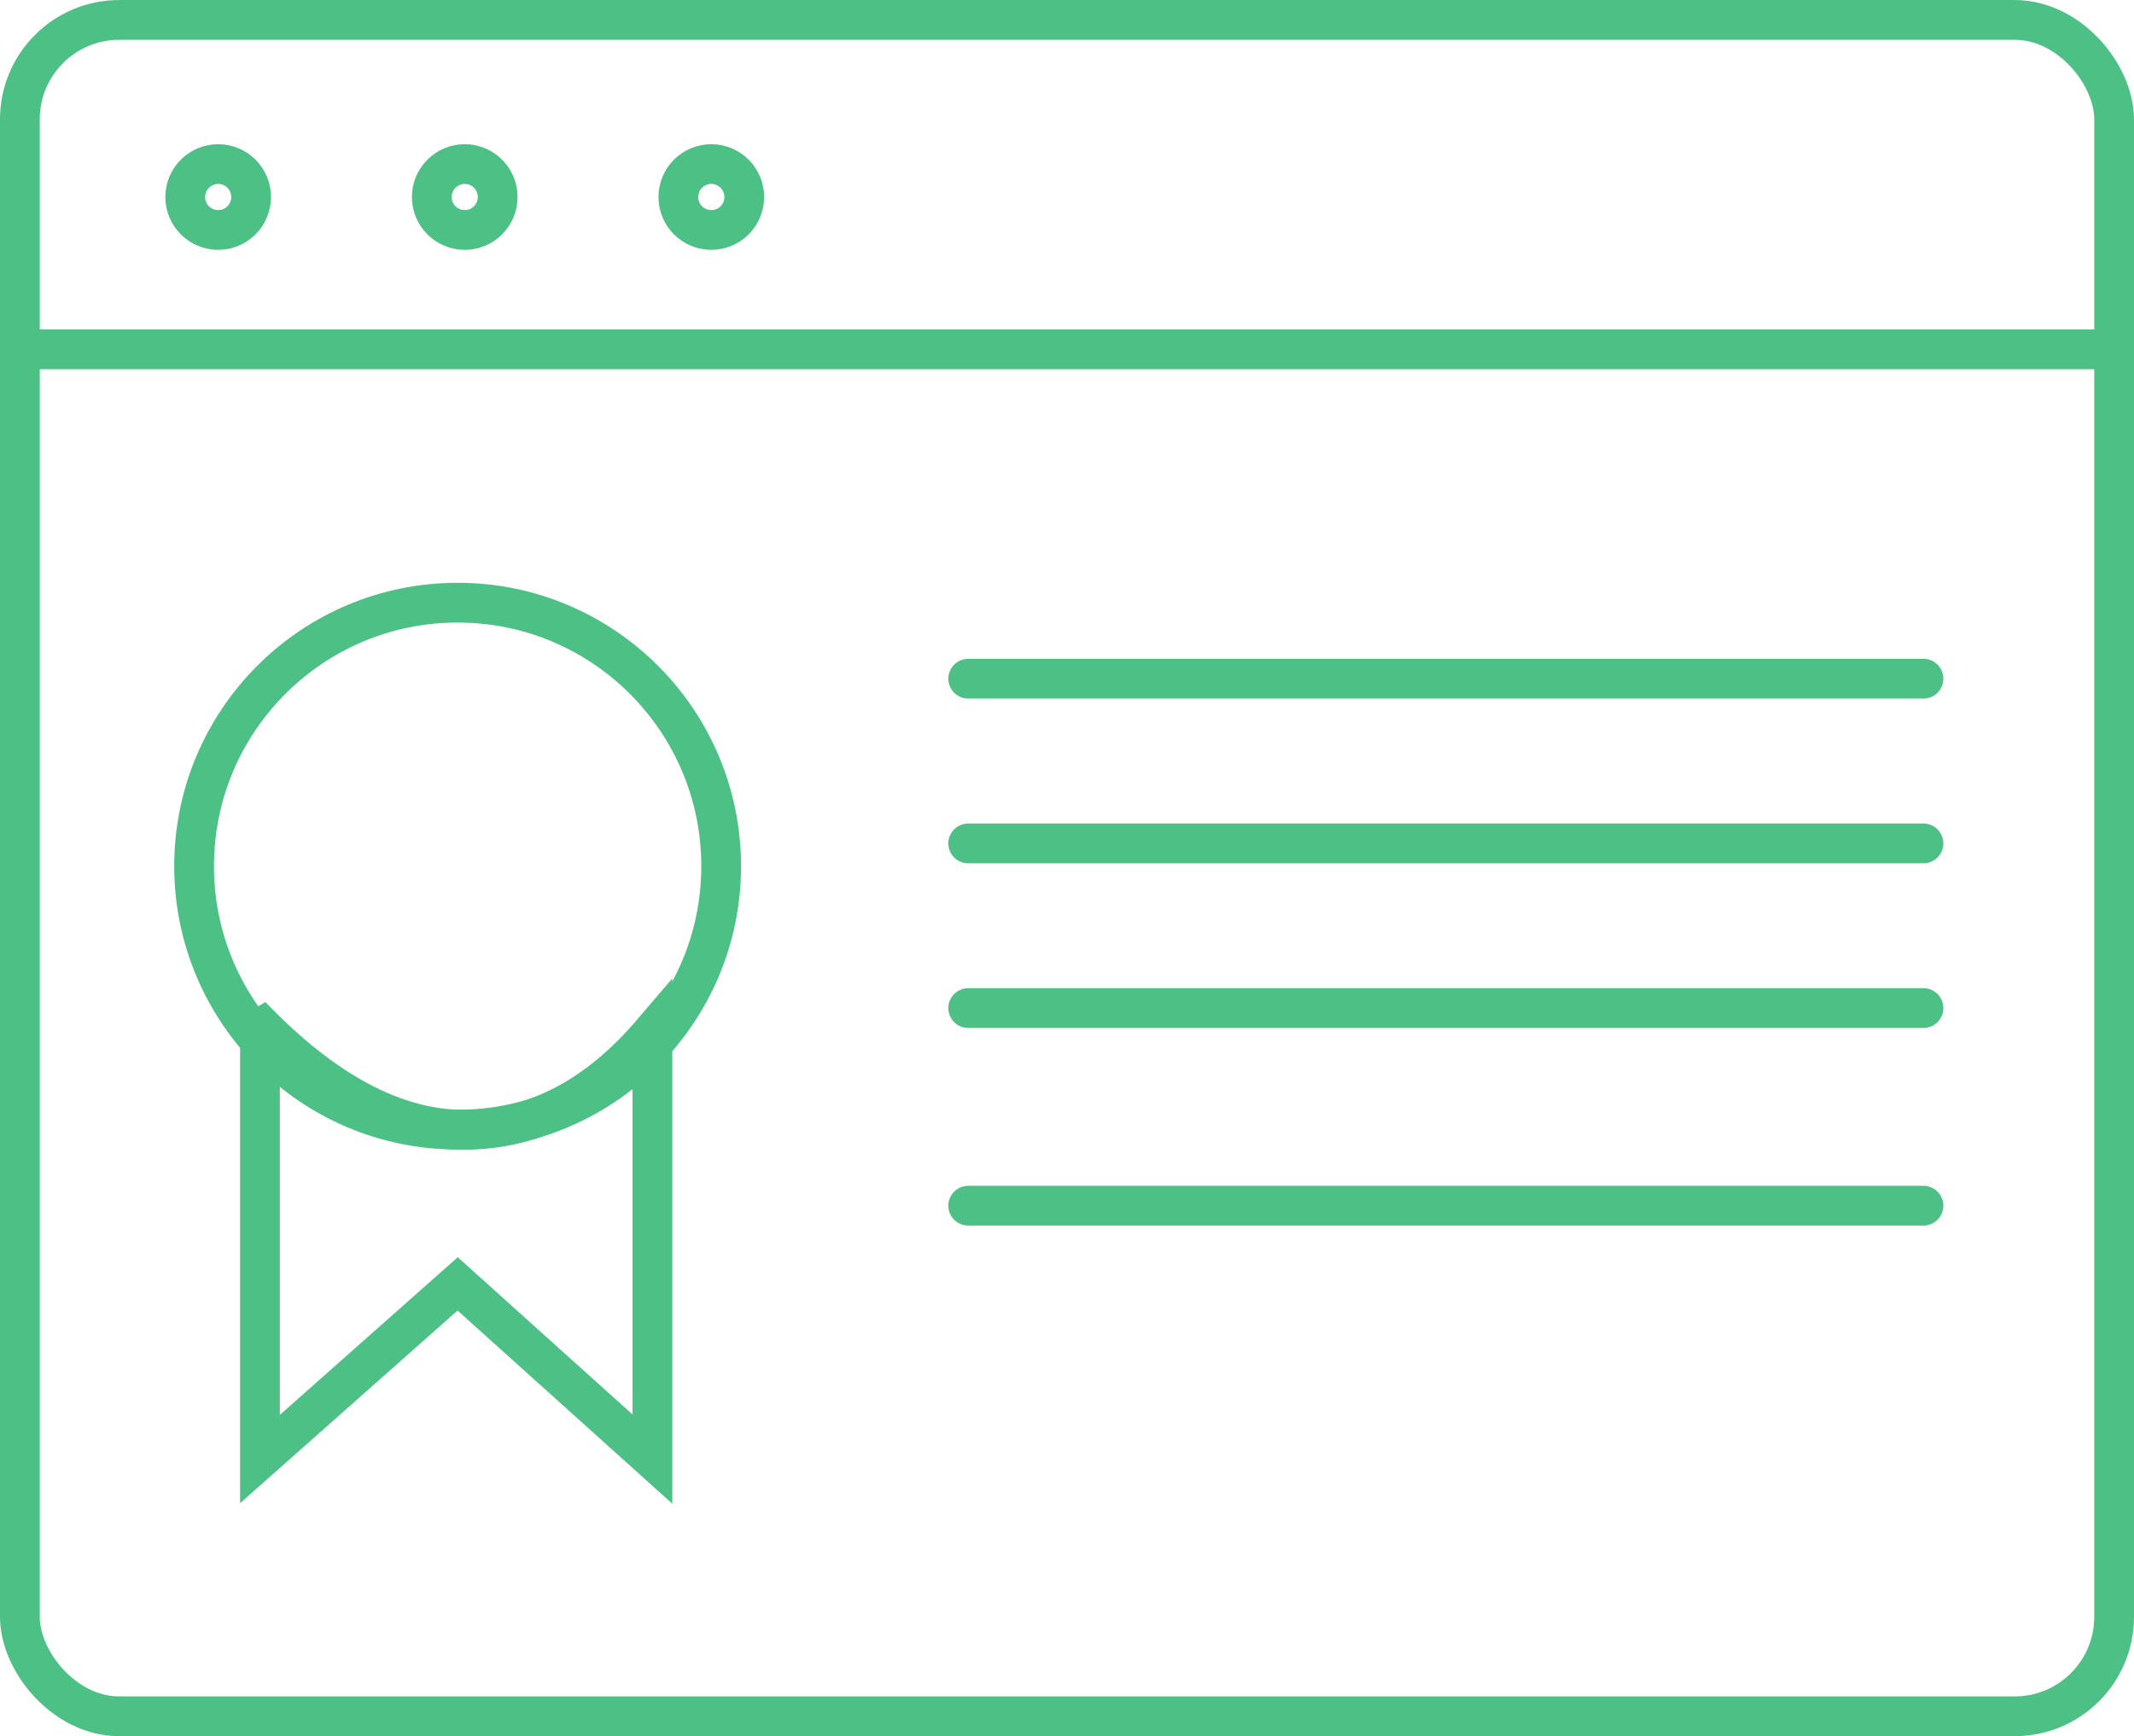
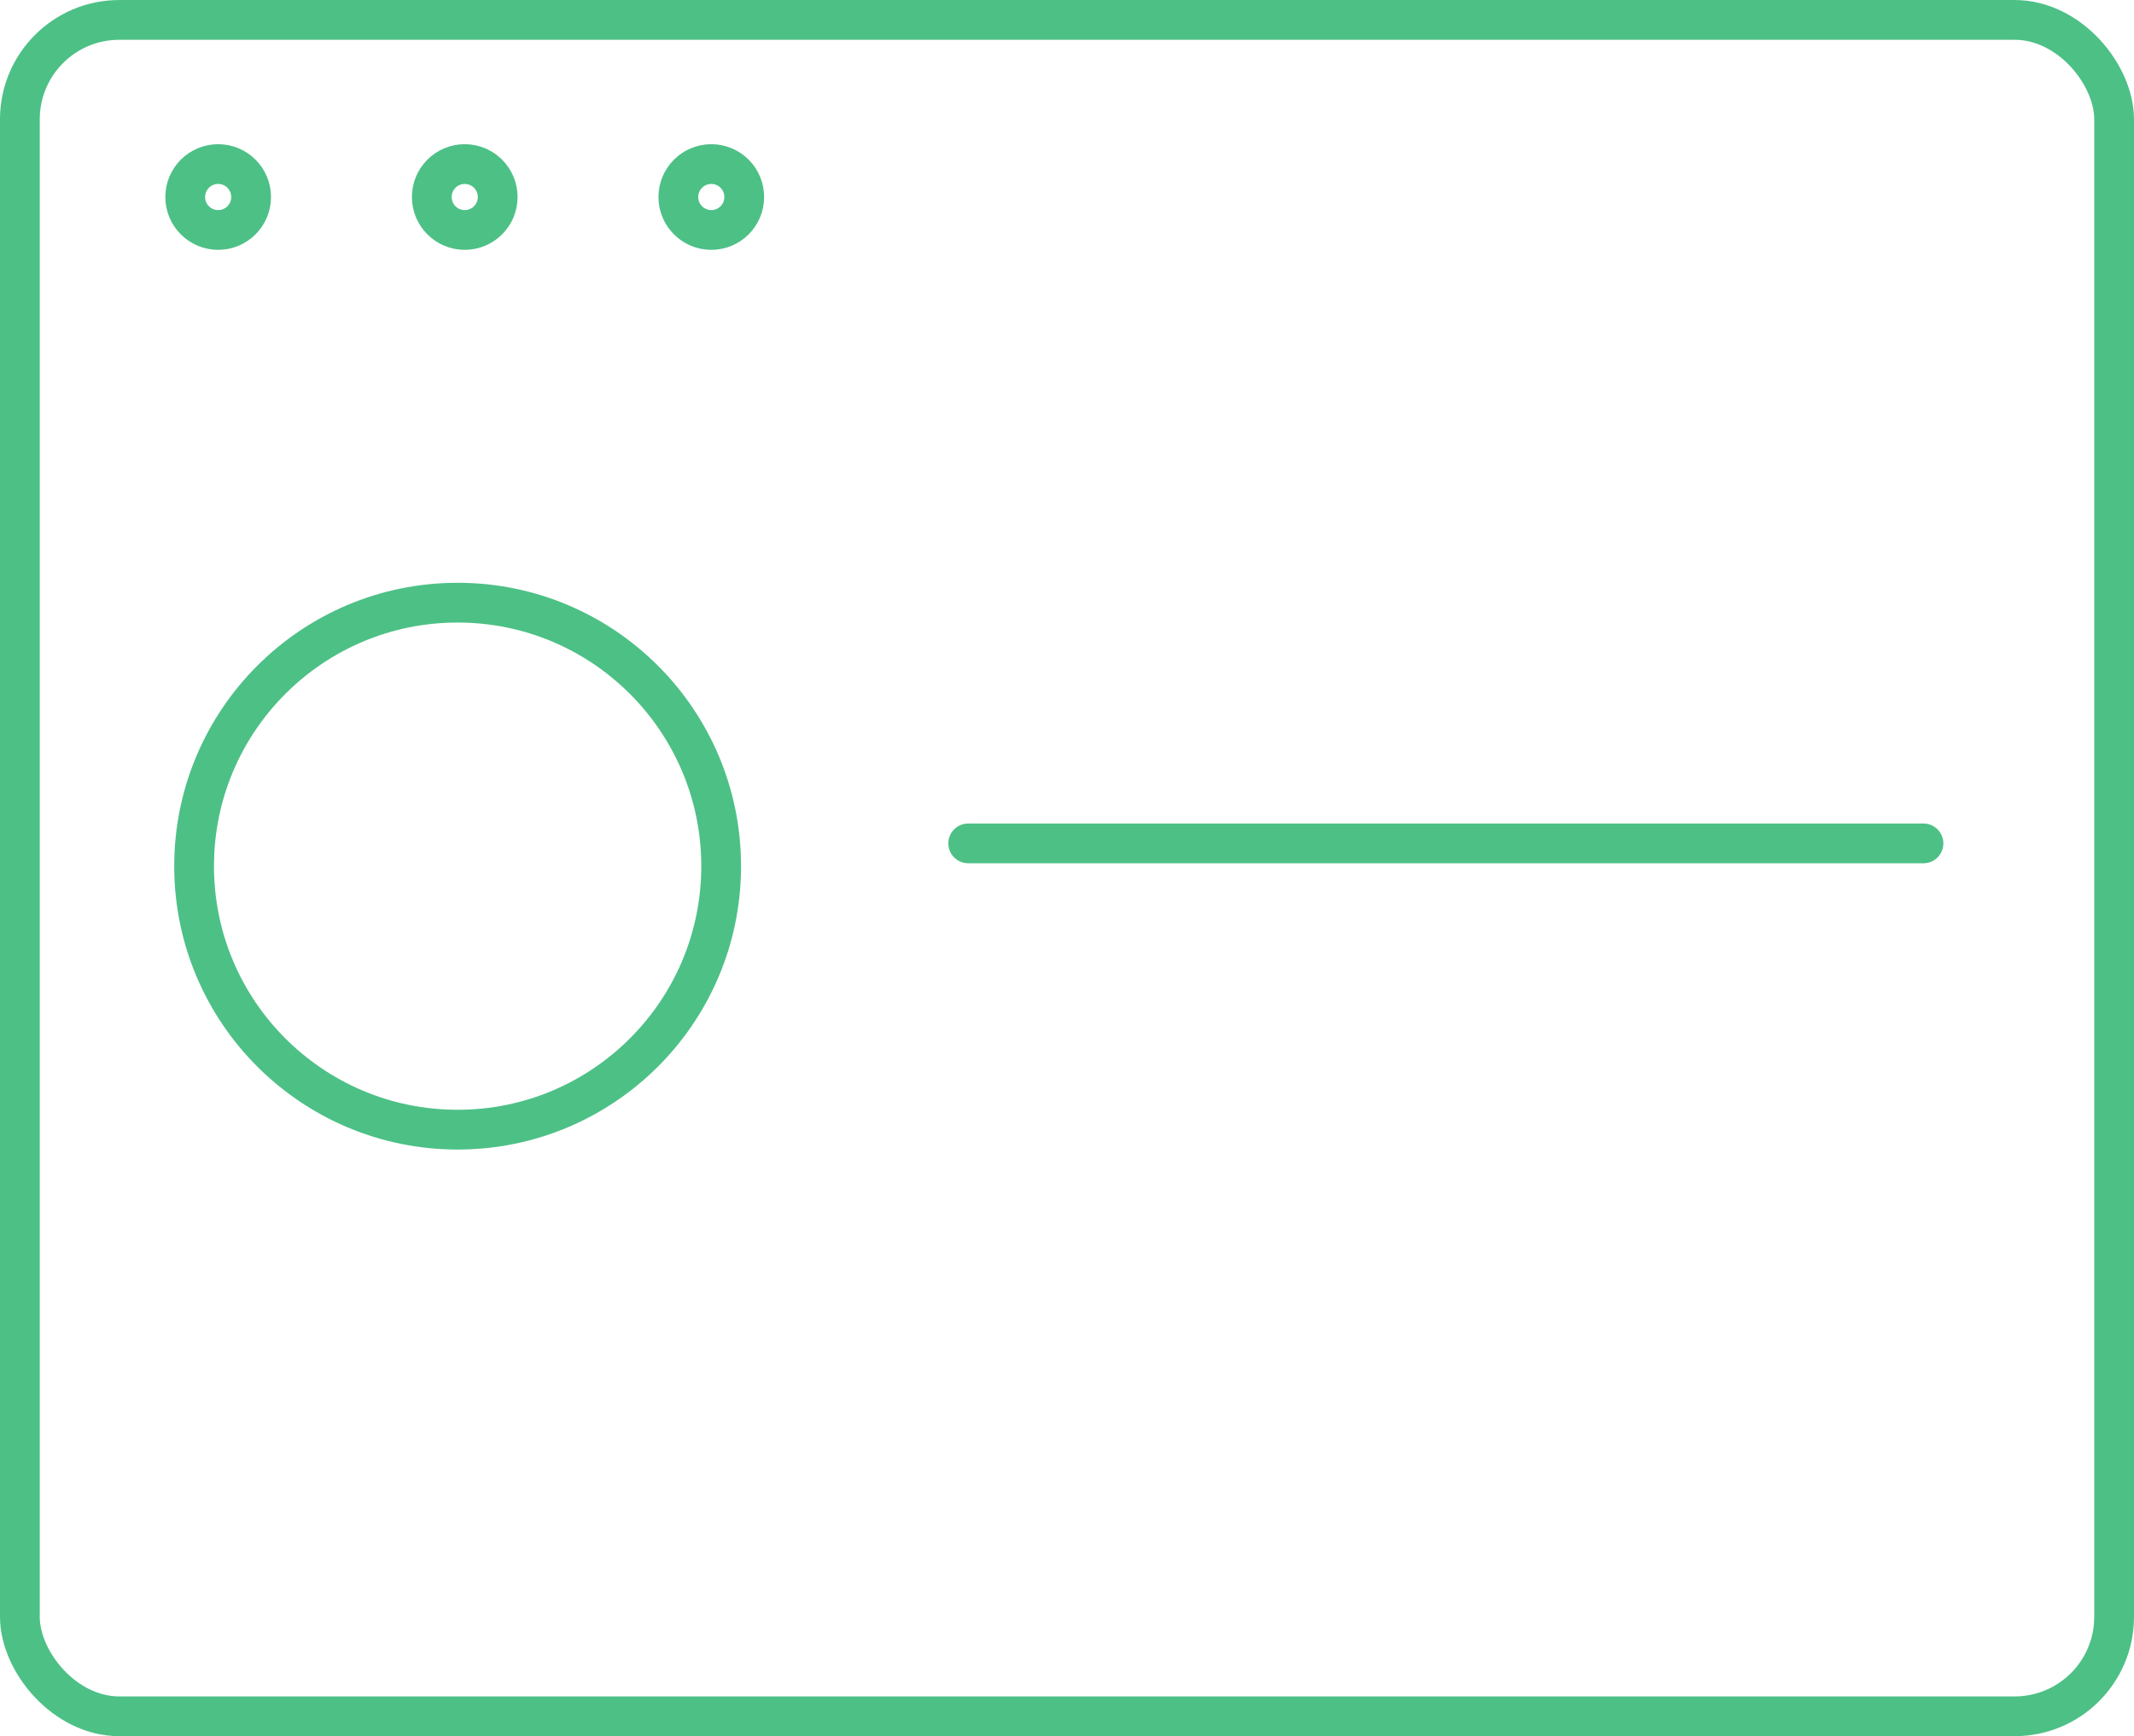
<svg xmlns="http://www.w3.org/2000/svg" width="80.5" height="65.5" viewBox="0 0 80.5 65.5">
  <g id="SM-Feature-ICONS" transform="translate(0.09 0.599)">
    <g id="Online-Questionnaire-Software" transform="translate(0.891 0.501)">
      <g id="_6" data-name="6" transform="translate(0 0)">
        <g id="Group-2" transform="translate(0)">
          <rect id="Rectangle-5" width="79" height="64" rx="3.75" transform="translate(-0.231 -0.349)" fill="none" stroke="#4dc086" stroke-linecap="round" stroke-linejoin="round" stroke-width="1.5" />
-           <path id="Line-2" d="M.312,9.25H77.821" transform="translate(0.203 2.829)" fill="none" stroke="#4dc086" stroke-linecap="round" stroke-linejoin="round" stroke-width="1.5" fill-rule="evenodd" />
          <circle id="Oval-3" cx="1.243" cy="1.243" r="1.243" transform="translate(6.006 5.09)" fill="none" stroke="#4dc086" stroke-linecap="round" stroke-linejoin="round" stroke-width="1.5" />
          <circle id="Oval-3-Copy" cx="1.243" cy="1.243" r="1.243" transform="translate(15.307 5.09)" fill="none" stroke="#4dc086" stroke-linecap="round" stroke-linejoin="round" stroke-width="1.5" />
          <circle id="Oval-3-Copy-2" cx="1.243" cy="1.243" r="1.243" transform="translate(24.608 5.09)" fill="none" stroke="#4dc086" stroke-linecap="round" stroke-linejoin="round" stroke-width="1.5" />
-           <path id="Line-3-Copy" d="M28.5,19.25H64.535" transform="translate(7.042 5.255)" fill="none" stroke="#4dc086" stroke-linecap="round" stroke-linejoin="round" stroke-width="1.5" fill-rule="evenodd" />
          <path id="Line-3-Copy-2" data-name="Line-3-Copy" d="M28.5,24.25H64.535" transform="translate(7.042 6.469)" fill="none" stroke="#4dc086" stroke-linecap="round" stroke-linejoin="round" stroke-width="1.5" fill-rule="evenodd" />
-           <path id="Line-3-Copy-3" data-name="Line-3-Copy" d="M28.5,29.25H64.535" transform="translate(7.042 7.682)" fill="none" stroke="#4dc086" stroke-linecap="round" stroke-linejoin="round" stroke-width="1.5" fill-rule="evenodd" />
-           <path id="Line-3-Copy-4" data-name="Line-3-Copy" d="M28.5,35.25H64.535" transform="translate(7.042 9.137)" fill="none" stroke="#4dc086" stroke-linecap="round" stroke-linejoin="round" stroke-width="1.5" fill-rule="evenodd" />
        </g>
        <circle id="Oval" cx="9.941" cy="9.941" r="9.941" transform="translate(6.341 21.637)" fill="none" stroke="#4dc086" stroke-width="1.5" />
-         <path id="Path-25" d="M7.066,30.551V46.208L14.523,39.6l7.347,6.611v-16.1q-3.136,3.675-7.08,3.675t-8.061-4.3Z" transform="translate(1.76 7.737)" fill="none" stroke="#4dc086" stroke-width="1.5" fill-rule="evenodd" />
      </g>
    </g>
  </g>
</svg>